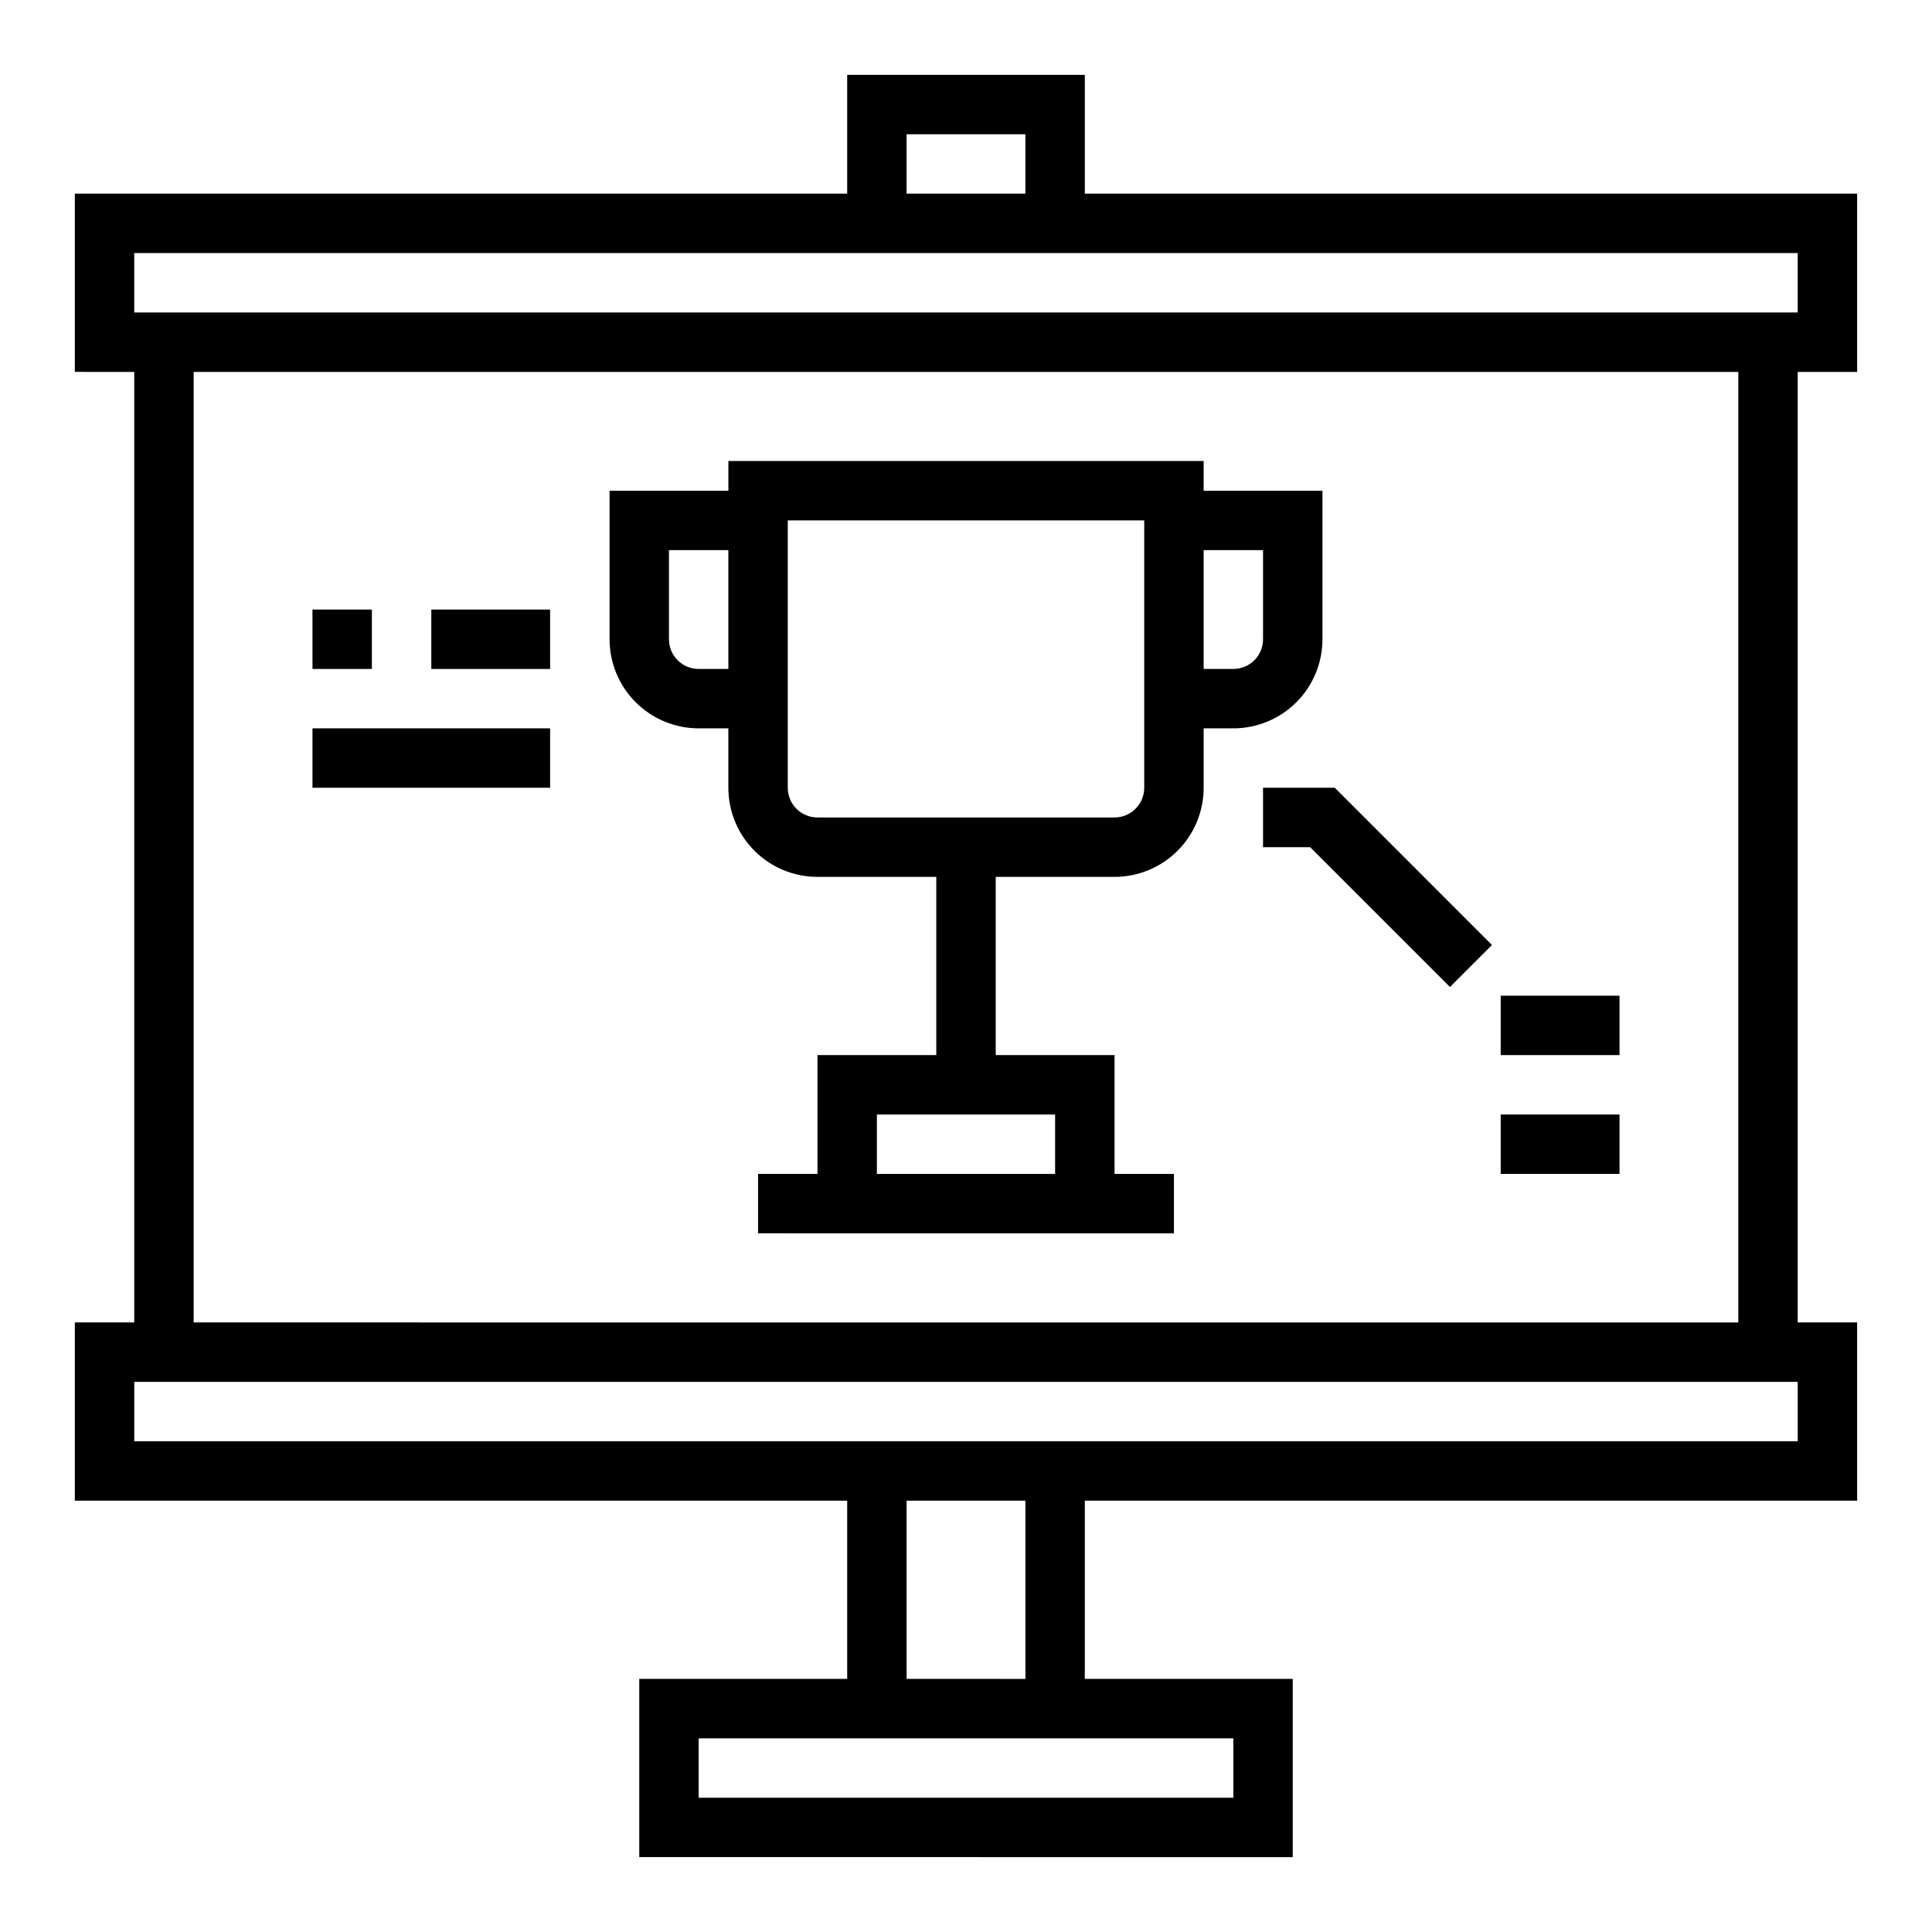
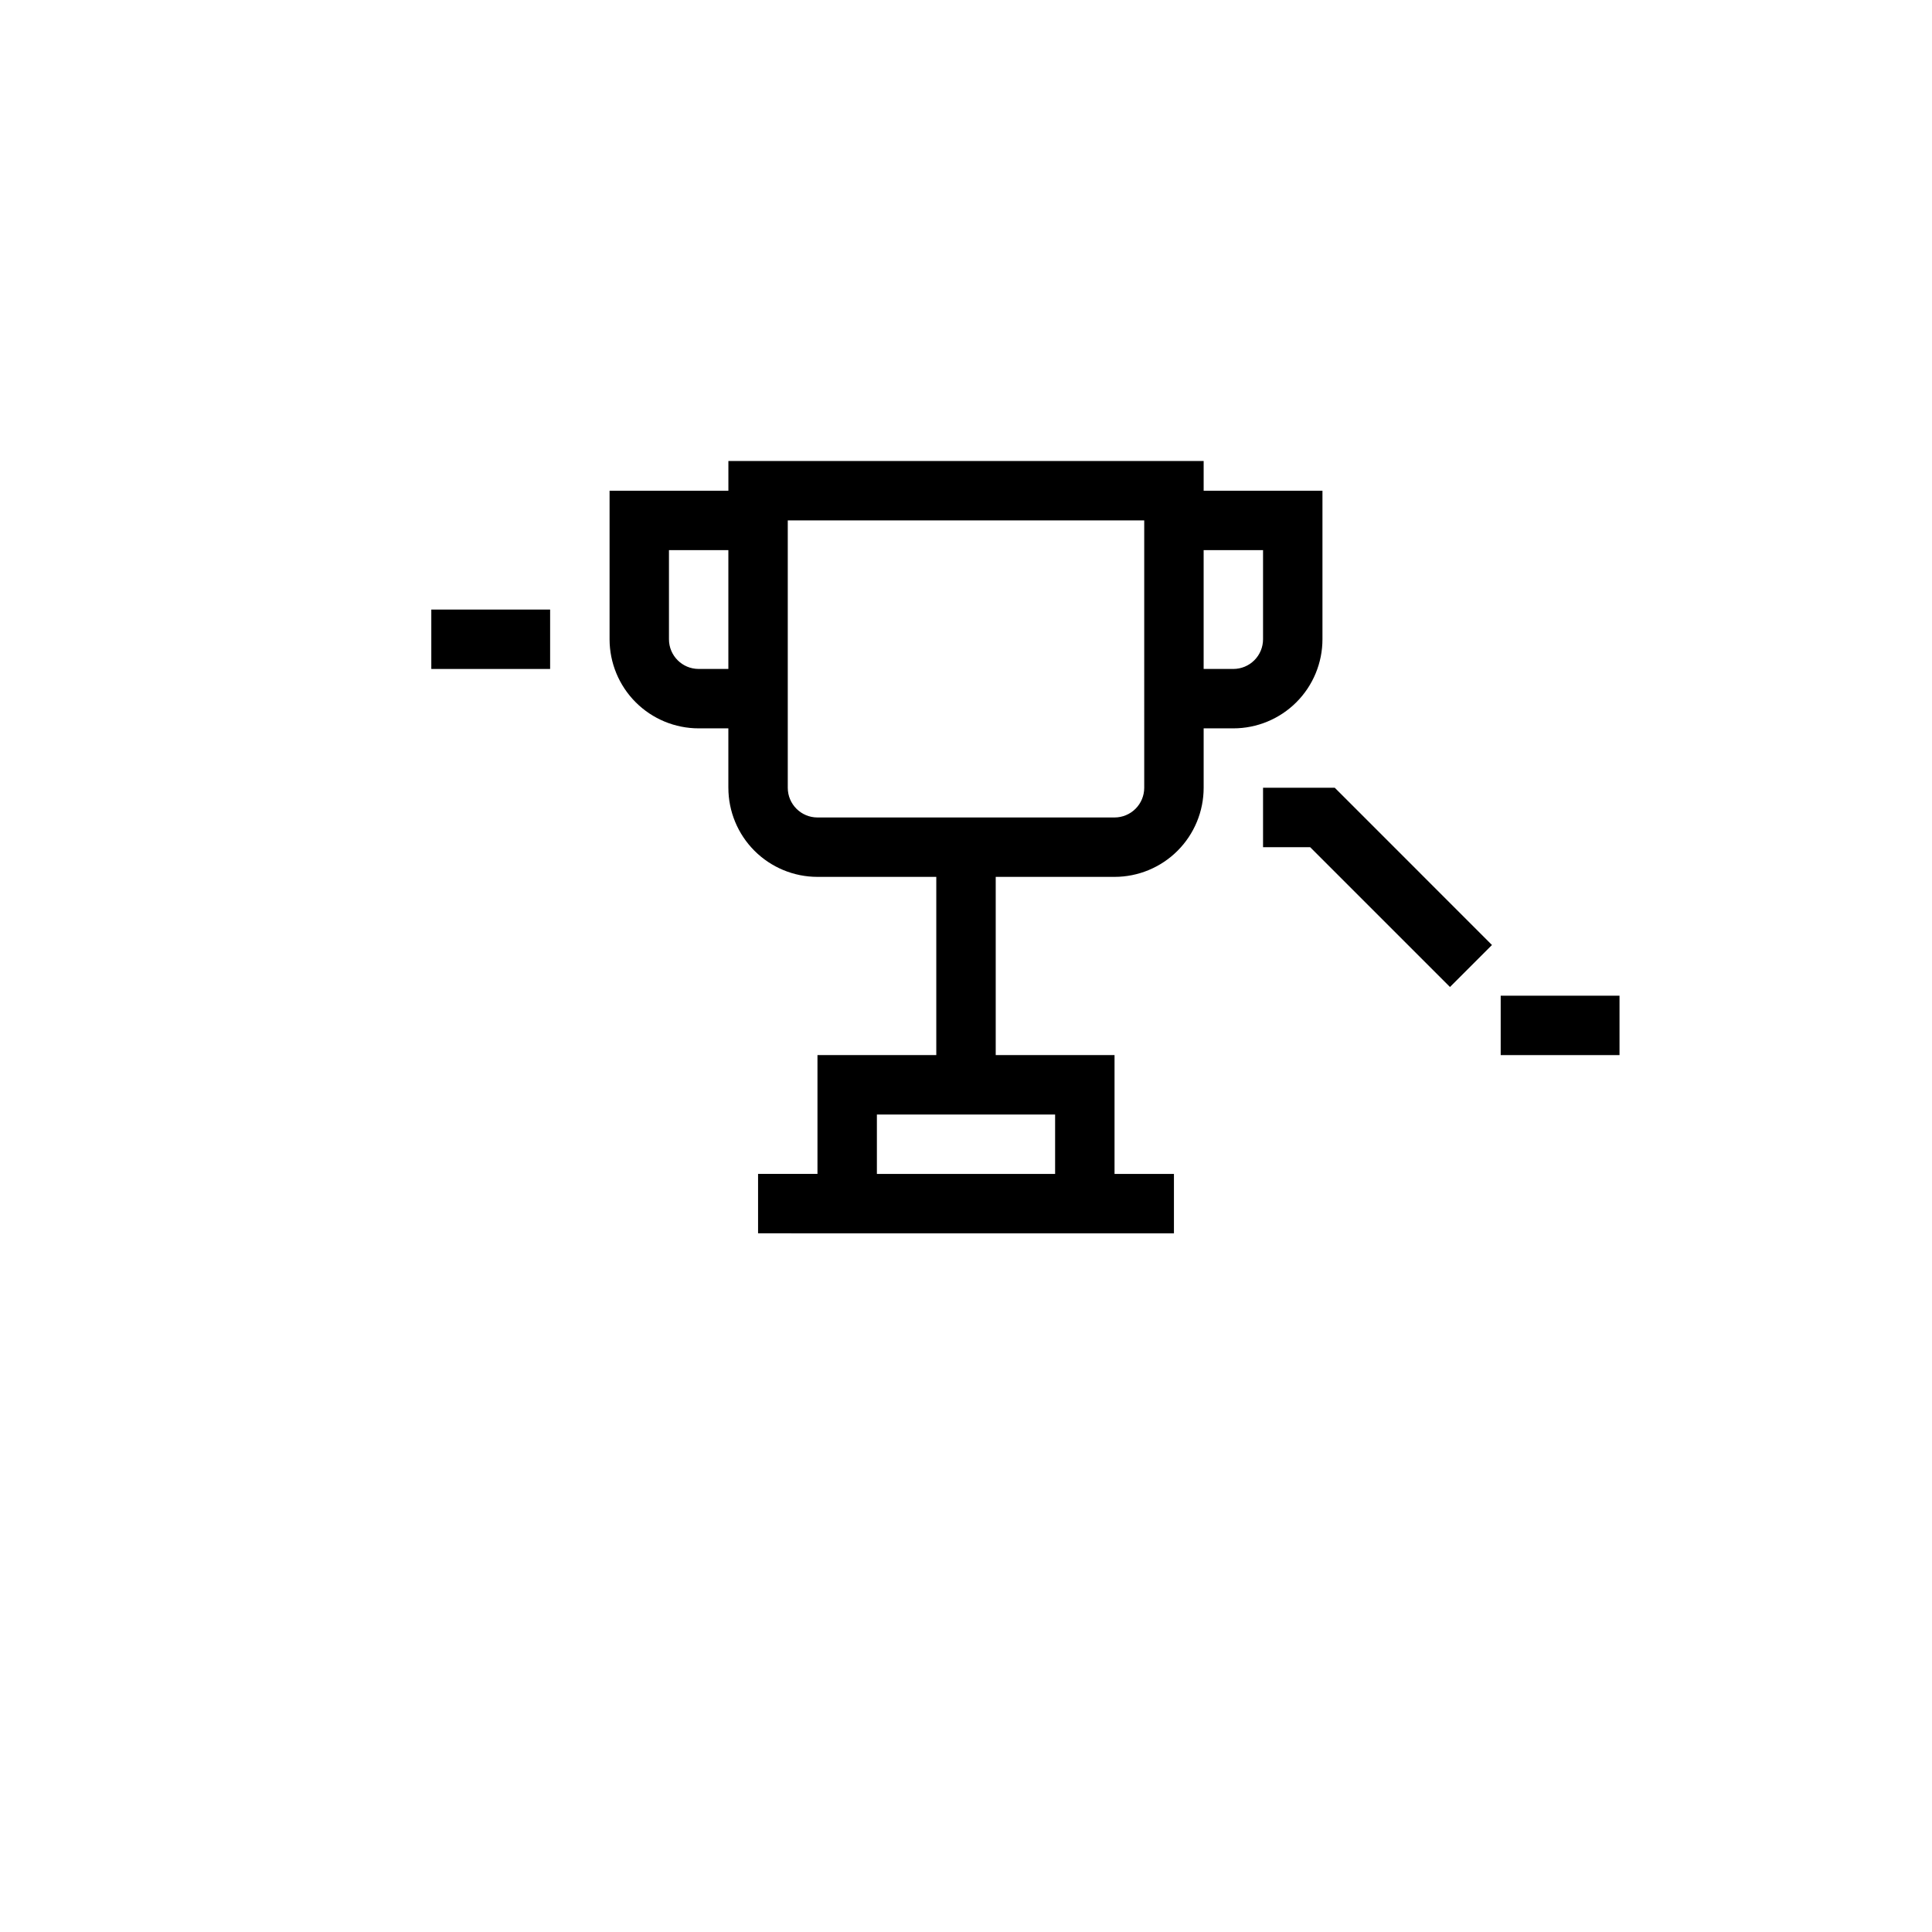
<svg xmlns="http://www.w3.org/2000/svg" fill="#000000" width="800px" height="800px" version="1.1" viewBox="144 144 512 512">
  <g>
    <path d="m329.15 337.02h7.871v15.742h0.004c0 6.266 2.488 12.27 6.914 16.699 4.43 4.43 10.438 6.918 16.699 6.918h31.488v47.23h-31.488v31.488h-15.742v15.742l110.21 0.004v-15.746h-15.742v-31.488h-31.488v-47.23h31.488c6.262 0 12.27-2.488 16.699-6.918 4.43-4.43 6.918-10.434 6.918-16.699v-15.742h7.871c6.262 0 12.27-2.488 16.699-6.918 4.43-4.43 6.914-10.438 6.914-16.699v-39.359h-31.484v-7.871h-125.95v7.871h-31.488v39.359c0 6.262 2.488 12.27 6.918 16.699 4.426 4.43 10.434 6.918 16.695 6.918zm94.465 118.08h-47.23v-15.742h47.23zm55.105-165.31v23.617c0 2.086-0.828 4.09-2.305 5.566-1.477 1.477-3.481 2.305-5.566 2.305h-7.871v-31.488zm-31.488 62.977c0 2.09-0.828 4.09-2.305 5.566-1.477 1.477-3.481 2.305-5.566 2.305h-78.723c-4.348 0-7.871-3.523-7.871-7.871v-70.848h94.465zm-125.95-62.977h15.742v31.488h-7.871c-4.348 0-7.871-3.523-7.871-7.871z" />
    <path d="m478.72 368.51h12.484l37.055 37.051 11.129-11.129-41.664-41.668h-19.004z" />
    <path d="m541.7 407.87h31.488v15.742h-31.488z" />
-     <path d="m541.7 439.36h31.488v15.742h-31.488z" />
-     <path d="m226.81 305.54h15.742v15.742h-15.742z" />
    <path d="m258.3 305.54h31.488v15.742h-31.488z" />
-     <path d="m226.81 337.02h62.977v15.742h-62.977z" />
-     <path d="m636.16 242.56v-47.234h-204.67v-31.488h-62.977v31.488h-204.68v47.23l15.746 0.004v251.9h-15.746v47.23l204.68 0.004v47.23h-55.105v47.23l173.18 0.004v-47.234h-55.102v-47.23h204.67v-47.234h-15.746v-251.9zm-251.91-62.977h31.488v15.742h-31.488zm-204.67 31.488h440.83v15.742h-440.83zm291.27 393.6v15.742h-141.7v-15.742zm-55.105-15.742-31.488-0.004v-47.23h31.488zm204.67-62.977-440.83-0.004v-15.742h440.83zm-15.742-31.488-409.35-0.004v-251.9h409.35z" />
  </g>
</svg>